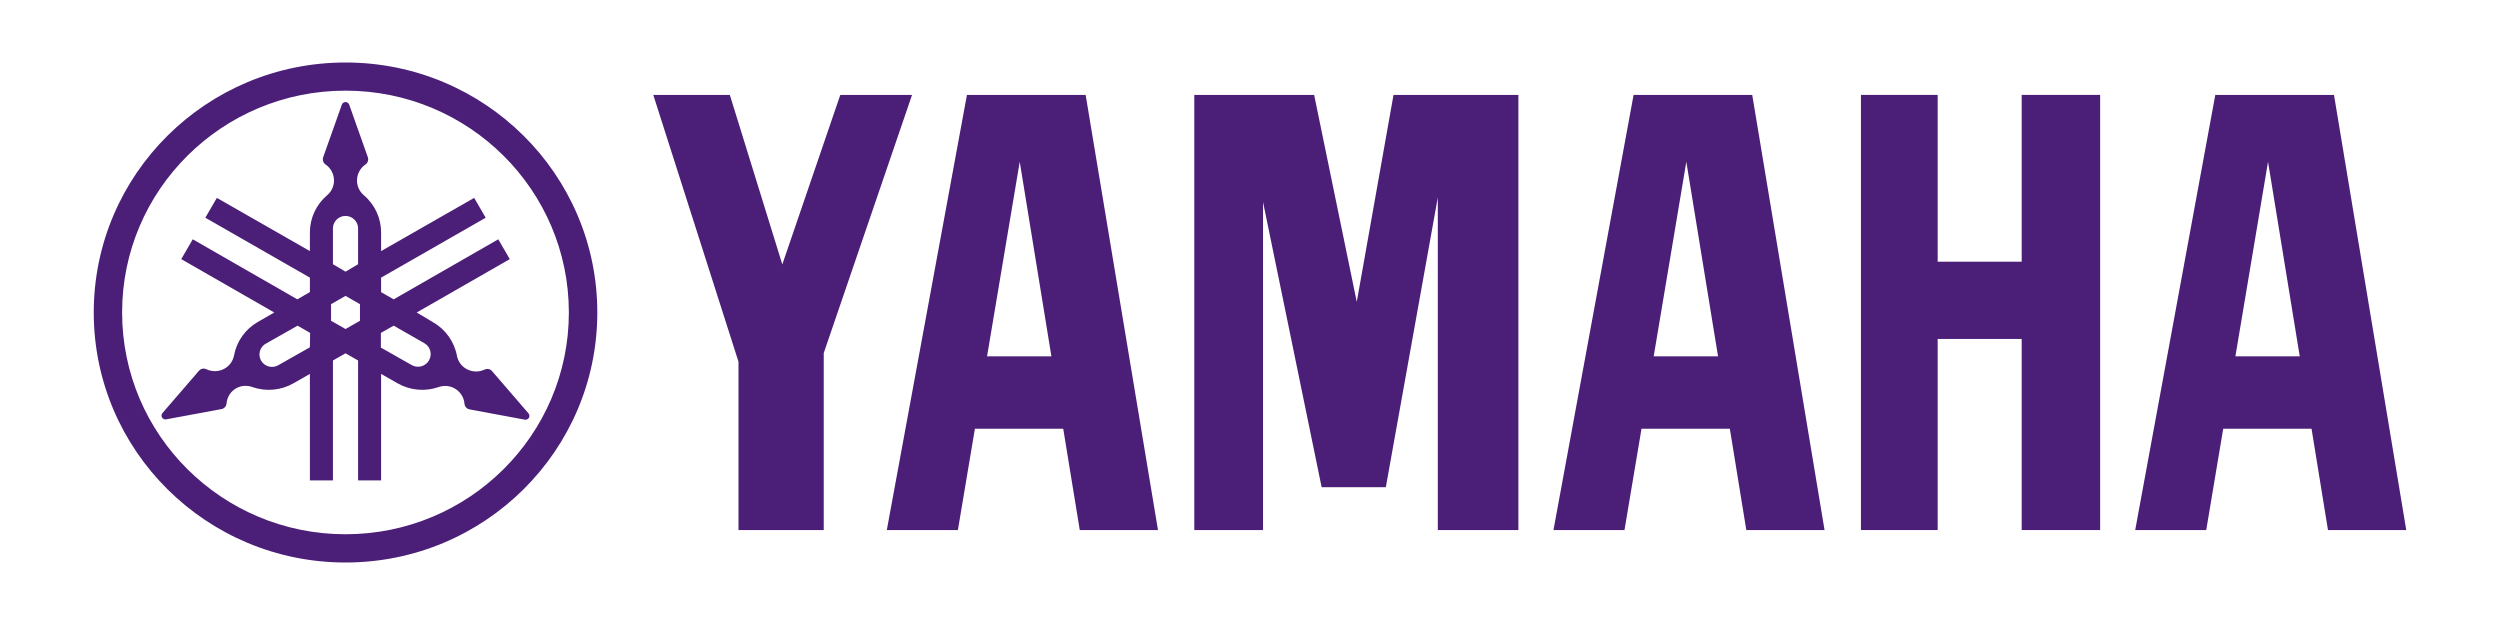
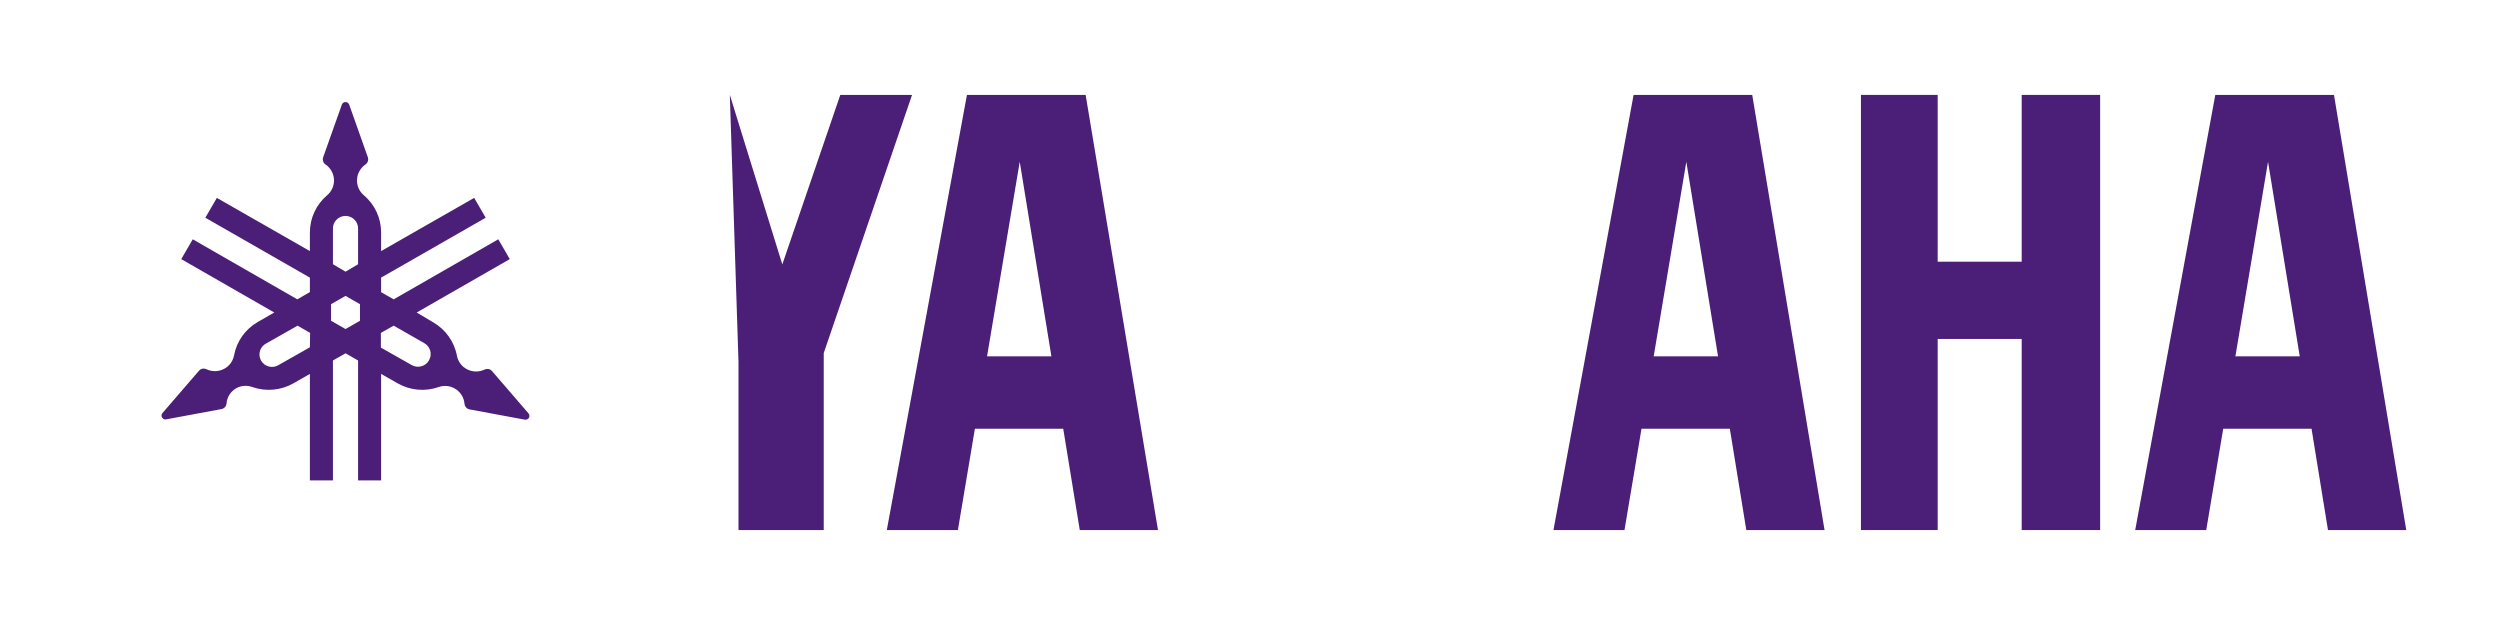
<svg xmlns="http://www.w3.org/2000/svg" fill="none" version="1.1" width="160" height="40" viewBox="0 0 160 40">
  <defs>
    <clipPath id="master_svg0_663_31079">
      <rect x="0" y="0" width="160" height="40" rx="0" />
    </clipPath>
  </defs>
  <g clip-path="url(#master_svg0_663_31079)">
    <g>
      <g>
        <g>
-           <path d="M22.114,34.192C14.217,34.193,7.815,27.838,7.815,19.997C7.814,12.158,14.215,5.802,22.111,5.802C30.006,5.801,36.407,12.158,36.407,20C36.407,27.838,30.008,34.192,22.114,34.192ZM22.114,4C13.214,4,6,11.163,6,20C6,28.837,13.214,36,22.114,36C31.014,36,38.228,28.837,38.228,20C38.228,11.163,31.014,4,22.114,4Z" fill="#4B1E78" fill-opacity="1" style="mix-blend-mode:passthrough" />
-         </g>
+           </g>
        <g>
          <path d="M27.457,23.062C27.238,23.45,26.744,23.587,26.355,23.368L24.376,22.246L24.376,21.305L25.195,20.842L27.16,21.965C27.546,22.185,27.679,22.674,27.457,23.057M23.038,20.531L22.114,21.058L21.187,20.528L21.187,19.467L22.114,18.936L23.038,19.467L23.038,20.531ZM21.308,14.667C21.281,14.207,21.649,13.819,22.113,13.819C22.576,13.819,22.944,14.207,22.917,14.667L22.917,16.912L22.114,17.387L21.308,16.912L21.308,14.667ZM19.833,22.226L17.854,23.349C17.466,23.606,16.939,23.482,16.709,23.078C16.48,22.675,16.643,22.163,17.065,21.965L19.044,20.842L19.847,21.305L19.833,22.226ZM33.824,26.456L31.483,23.742C31.453,23.709,31.418,23.681,31.381,23.658C31.263,23.596,31.123,23.596,31.005,23.658C30.634,23.83,30.201,23.812,29.846,23.61C29.53,23.431,29.31,23.123,29.244,22.768C29.074,21.865,28.515,21.082,27.714,20.623L26.668,20L32.625,16.584L31.89,15.315L25.195,19.158L24.39,18.698L24.39,17.768L31.084,13.934L30.346,12.665L24.39,16.07L24.39,14.877C24.392,13.96,23.988,13.089,23.284,12.494C22.661,11.964,22.713,10.991,23.389,10.529C23.5,10.455,23.565,10.33,23.564,10.198C23.563,10.154,23.557,10.111,23.544,10.069L22.349,6.7C22.315,6.599,22.22,6.531,22.113,6.531C22.005,6.531,21.91,6.599,21.877,6.7L20.681,10.069C20.667,10.11,20.66,10.154,20.661,10.198C20.66,10.33,20.726,10.455,20.836,10.529C21.512,10.992,21.562,11.965,20.938,12.494C20.236,13.09,19.832,13.96,19.833,14.877L19.833,16.07L13.879,12.665L13.141,13.934L19.833,17.768L19.833,18.692L19.03,19.158L12.335,15.315L11.6,16.584L17.554,20L16.508,20.601C15.706,21.058,15.147,21.842,14.979,22.745C14.913,23.1,14.694,23.408,14.379,23.587C14.024,23.79,13.591,23.808,13.22,23.635C13.103,23.574,12.962,23.574,12.844,23.635C12.807,23.659,12.773,23.687,12.742,23.719L10.402,26.431C10.329,26.511,10.317,26.628,10.371,26.72C10.425,26.813,10.534,26.861,10.639,26.838L14.173,26.181C14.352,26.148,14.486,25.999,14.498,25.819C14.531,25.414,14.762,25.051,15.117,24.848C15.434,24.672,15.813,24.644,16.152,24.772C17.024,25.076,17.986,24.987,18.787,24.528L19.833,23.93L19.833,30.745L21.308,30.745L21.308,23.071L22.114,22.611L22.917,23.071L22.917,30.745L24.39,30.745L24.39,23.93L25.439,24.528C26.239,24.987,27.201,25.076,28.073,24.772C28.416,24.65,28.794,24.685,29.108,24.867C29.463,25.07,29.694,25.433,29.727,25.839C29.737,25.971,29.812,26.089,29.928,26.156C29.967,26.177,30.009,26.193,30.052,26.201L33.586,26.858C33.691,26.877,33.797,26.83,33.852,26.74C33.902,26.649,33.89,26.538,33.824,26.456Z" fill="#4B1E78" fill-opacity="1" style="mix-blend-mode:passthrough" />
        </g>
        <g>
          <path d="M129.388,16.749L124.011,16.749L124.011,6.074L119.1,6.074L119.1,33.923L124.011,33.923L124.011,21.693L129.388,21.693L129.388,33.923L134.409,33.923L134.409,6.074L129.388,6.074L129.388,16.749Z" fill="#4B1E78" fill-opacity="1" style="mix-blend-mode:passthrough" />
        </g>
        <g>
-           <path d="M53.779,6.074L50.068,16.923L46.709,6.074L41.81,6.074L47.263,23.149L47.263,33.923L52.719,33.923L52.719,22.596L58.371,6.074L53.779,6.074Z" fill="#4B1E78" fill-opacity="1" style="mix-blend-mode:passthrough" />
+           <path d="M53.779,6.074L50.068,16.923L46.709,6.074L47.263,23.149L47.263,33.923L52.719,33.923L52.719,22.596L58.371,6.074L53.779,6.074Z" fill="#4B1E78" fill-opacity="1" style="mix-blend-mode:passthrough" />
        </g>
        <g>
-           <path d="M86.833,19.321L84.105,6.074L76.435,6.074L76.435,33.923L80.834,33.923L80.834,12.929L84.585,31.18L88.693,31.18L92.02,12.634L92.02,33.923L97.177,33.923L97.177,6.074L89.185,6.074L86.833,19.321Z" fill="#4B1E78" fill-opacity="1" style="mix-blend-mode:passthrough" />
-         </g>
+           </g>
        <g>
          <path d="M143.065,22.807L145.154,10.352L147.184,22.807L143.065,22.807ZM149.375,6.074L141.779,6.074L136.653,33.923L141.199,33.923L142.285,27.441L147.939,27.441L148.991,33.923L154,33.923L149.375,6.074Z" fill="#4B1E78" fill-opacity="1" style="mix-blend-mode:passthrough" />
        </g>
        <g>
          <path d="M105.836,22.807L107.925,10.352L109.955,22.807L105.836,22.807ZM104.55,6.074L99.422,33.923L103.967,33.923L105.056,27.441L110.71,27.441L111.764,33.923L116.771,33.923L112.143,6.074L104.55,6.074Z" fill="#4B1E78" fill-opacity="1" style="mix-blend-mode:passthrough" />
        </g>
        <g>
          <path d="M63.171,22.807L65.263,10.352L67.29,22.807L63.171,22.807ZM61.884,6.074L56.756,33.923L61.305,33.923L62.393,27.441L68.047,27.441L69.105,33.923L74.111,33.923L69.481,6.074L61.884,6.074Z" fill="#4B1E78" fill-opacity="1" style="mix-blend-mode:passthrough" />
        </g>
      </g>
    </g>
  </g>
</svg>